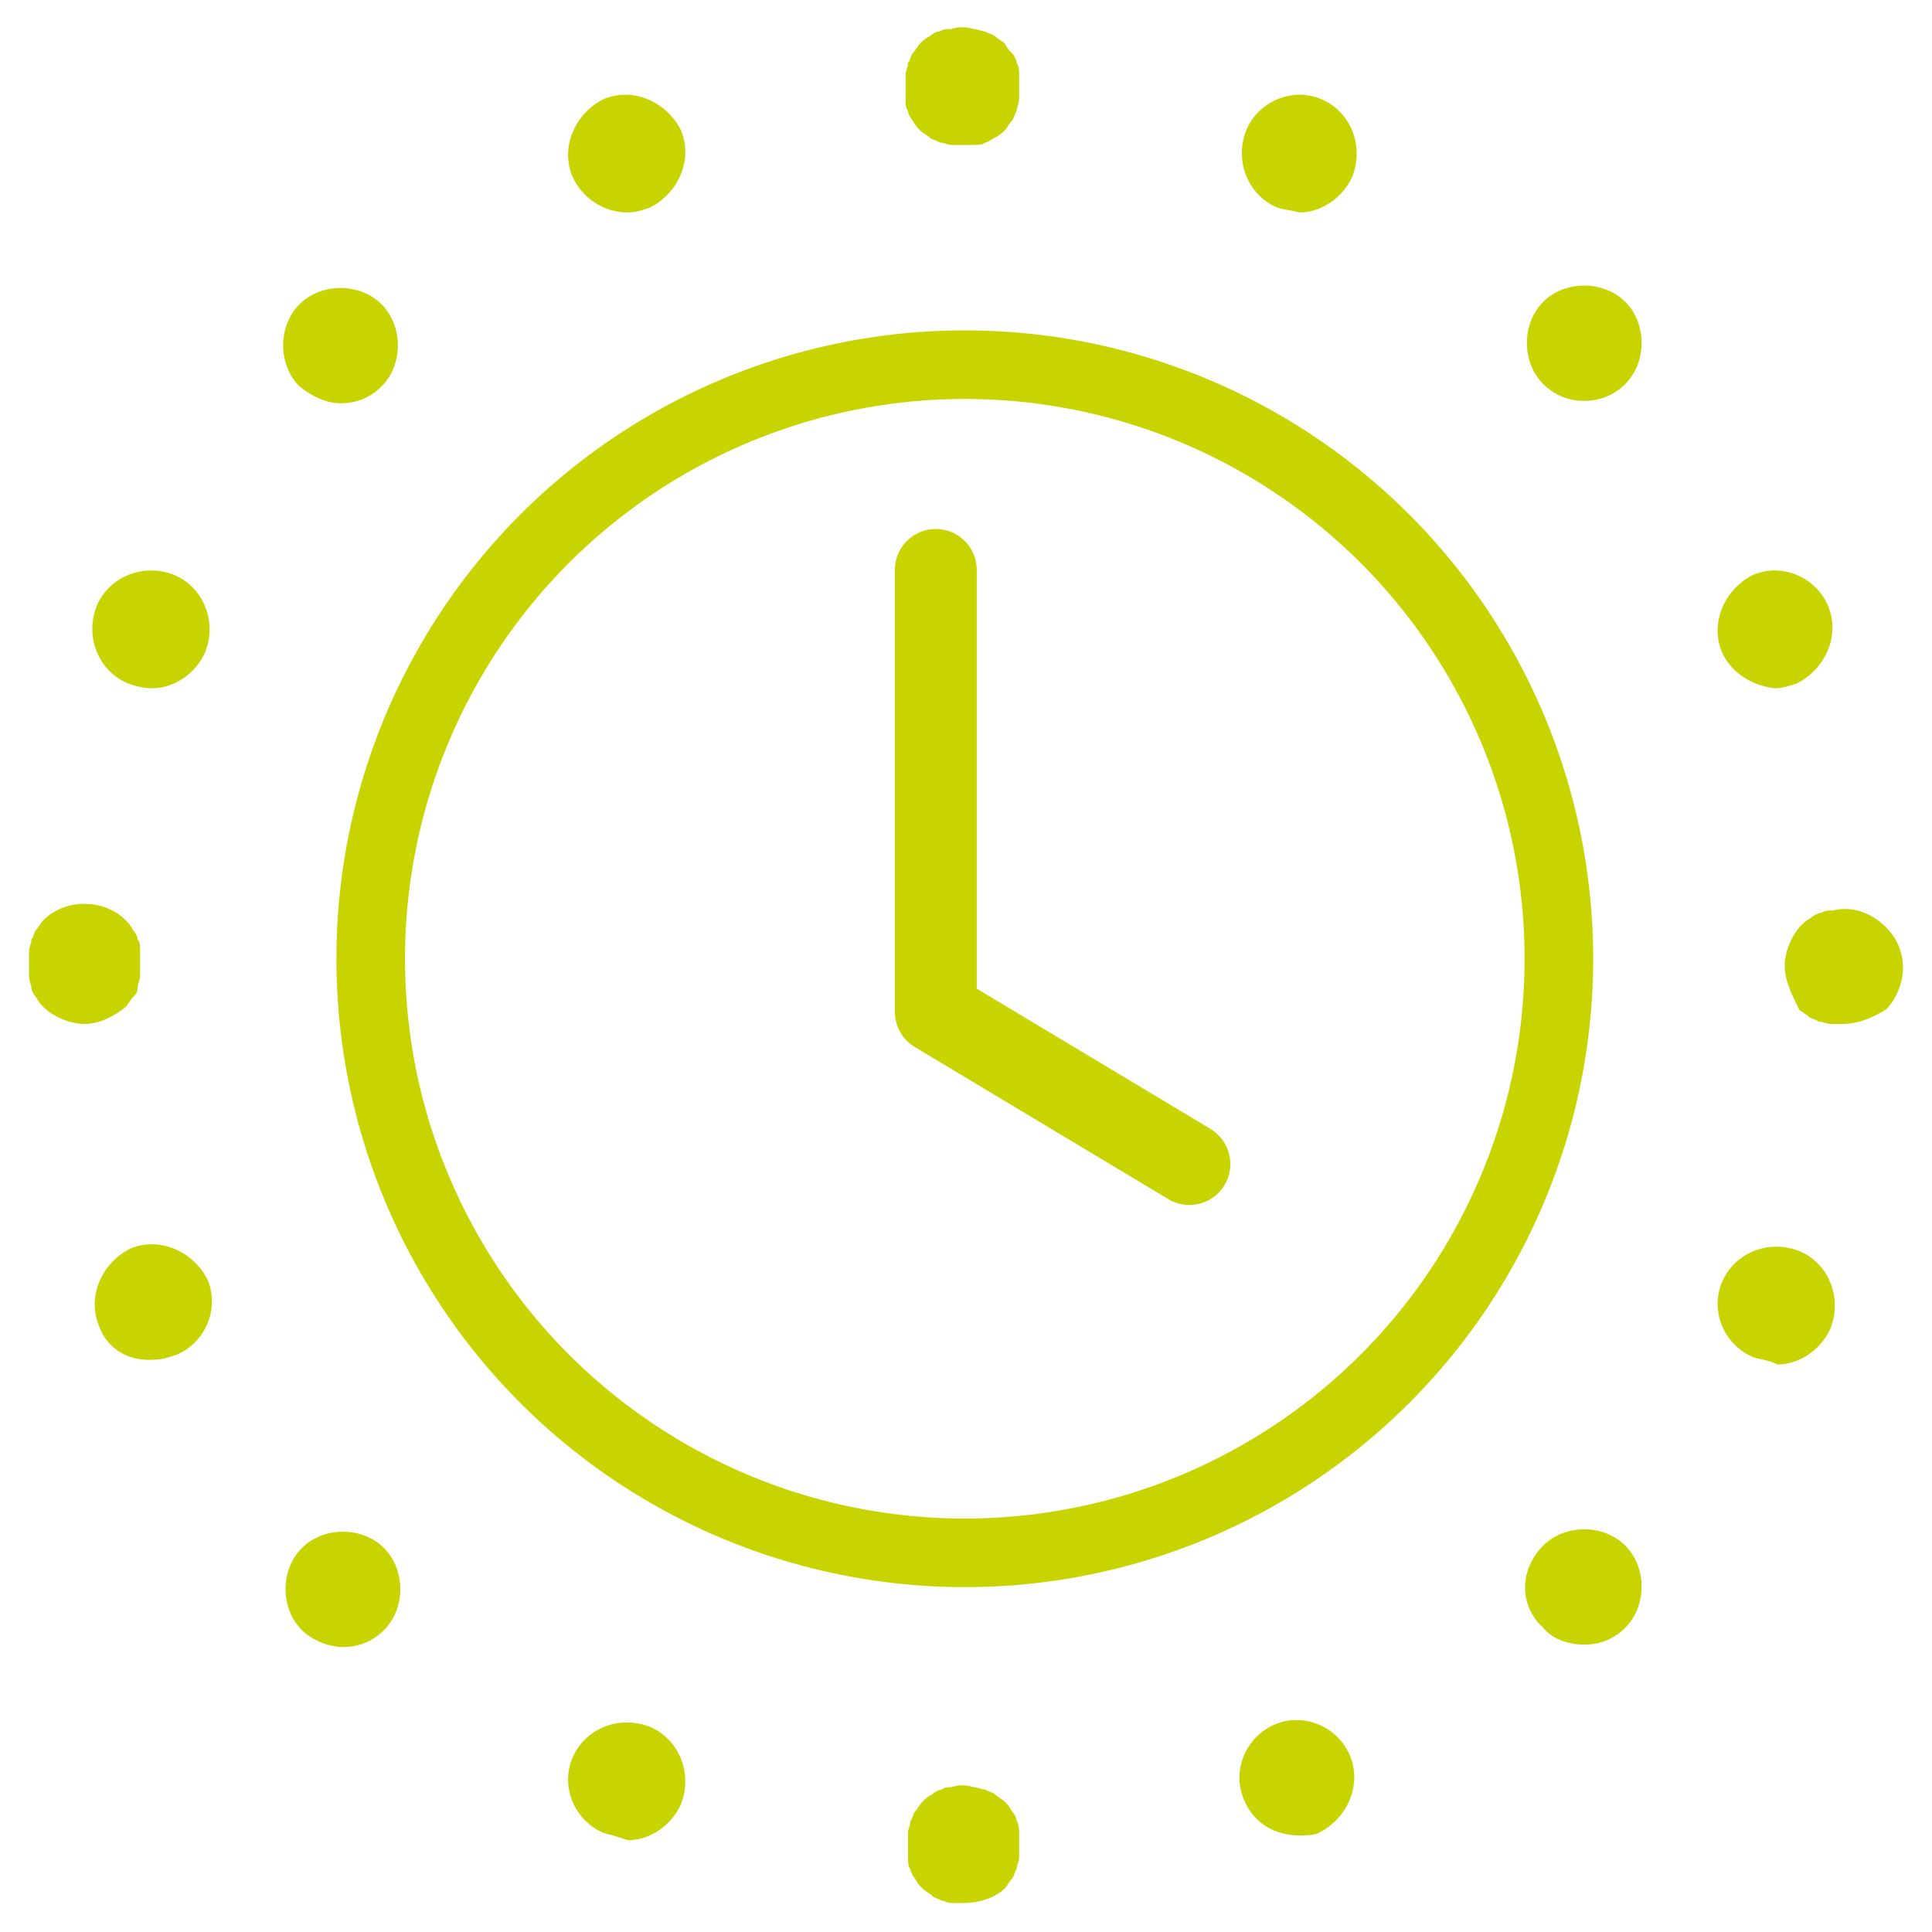
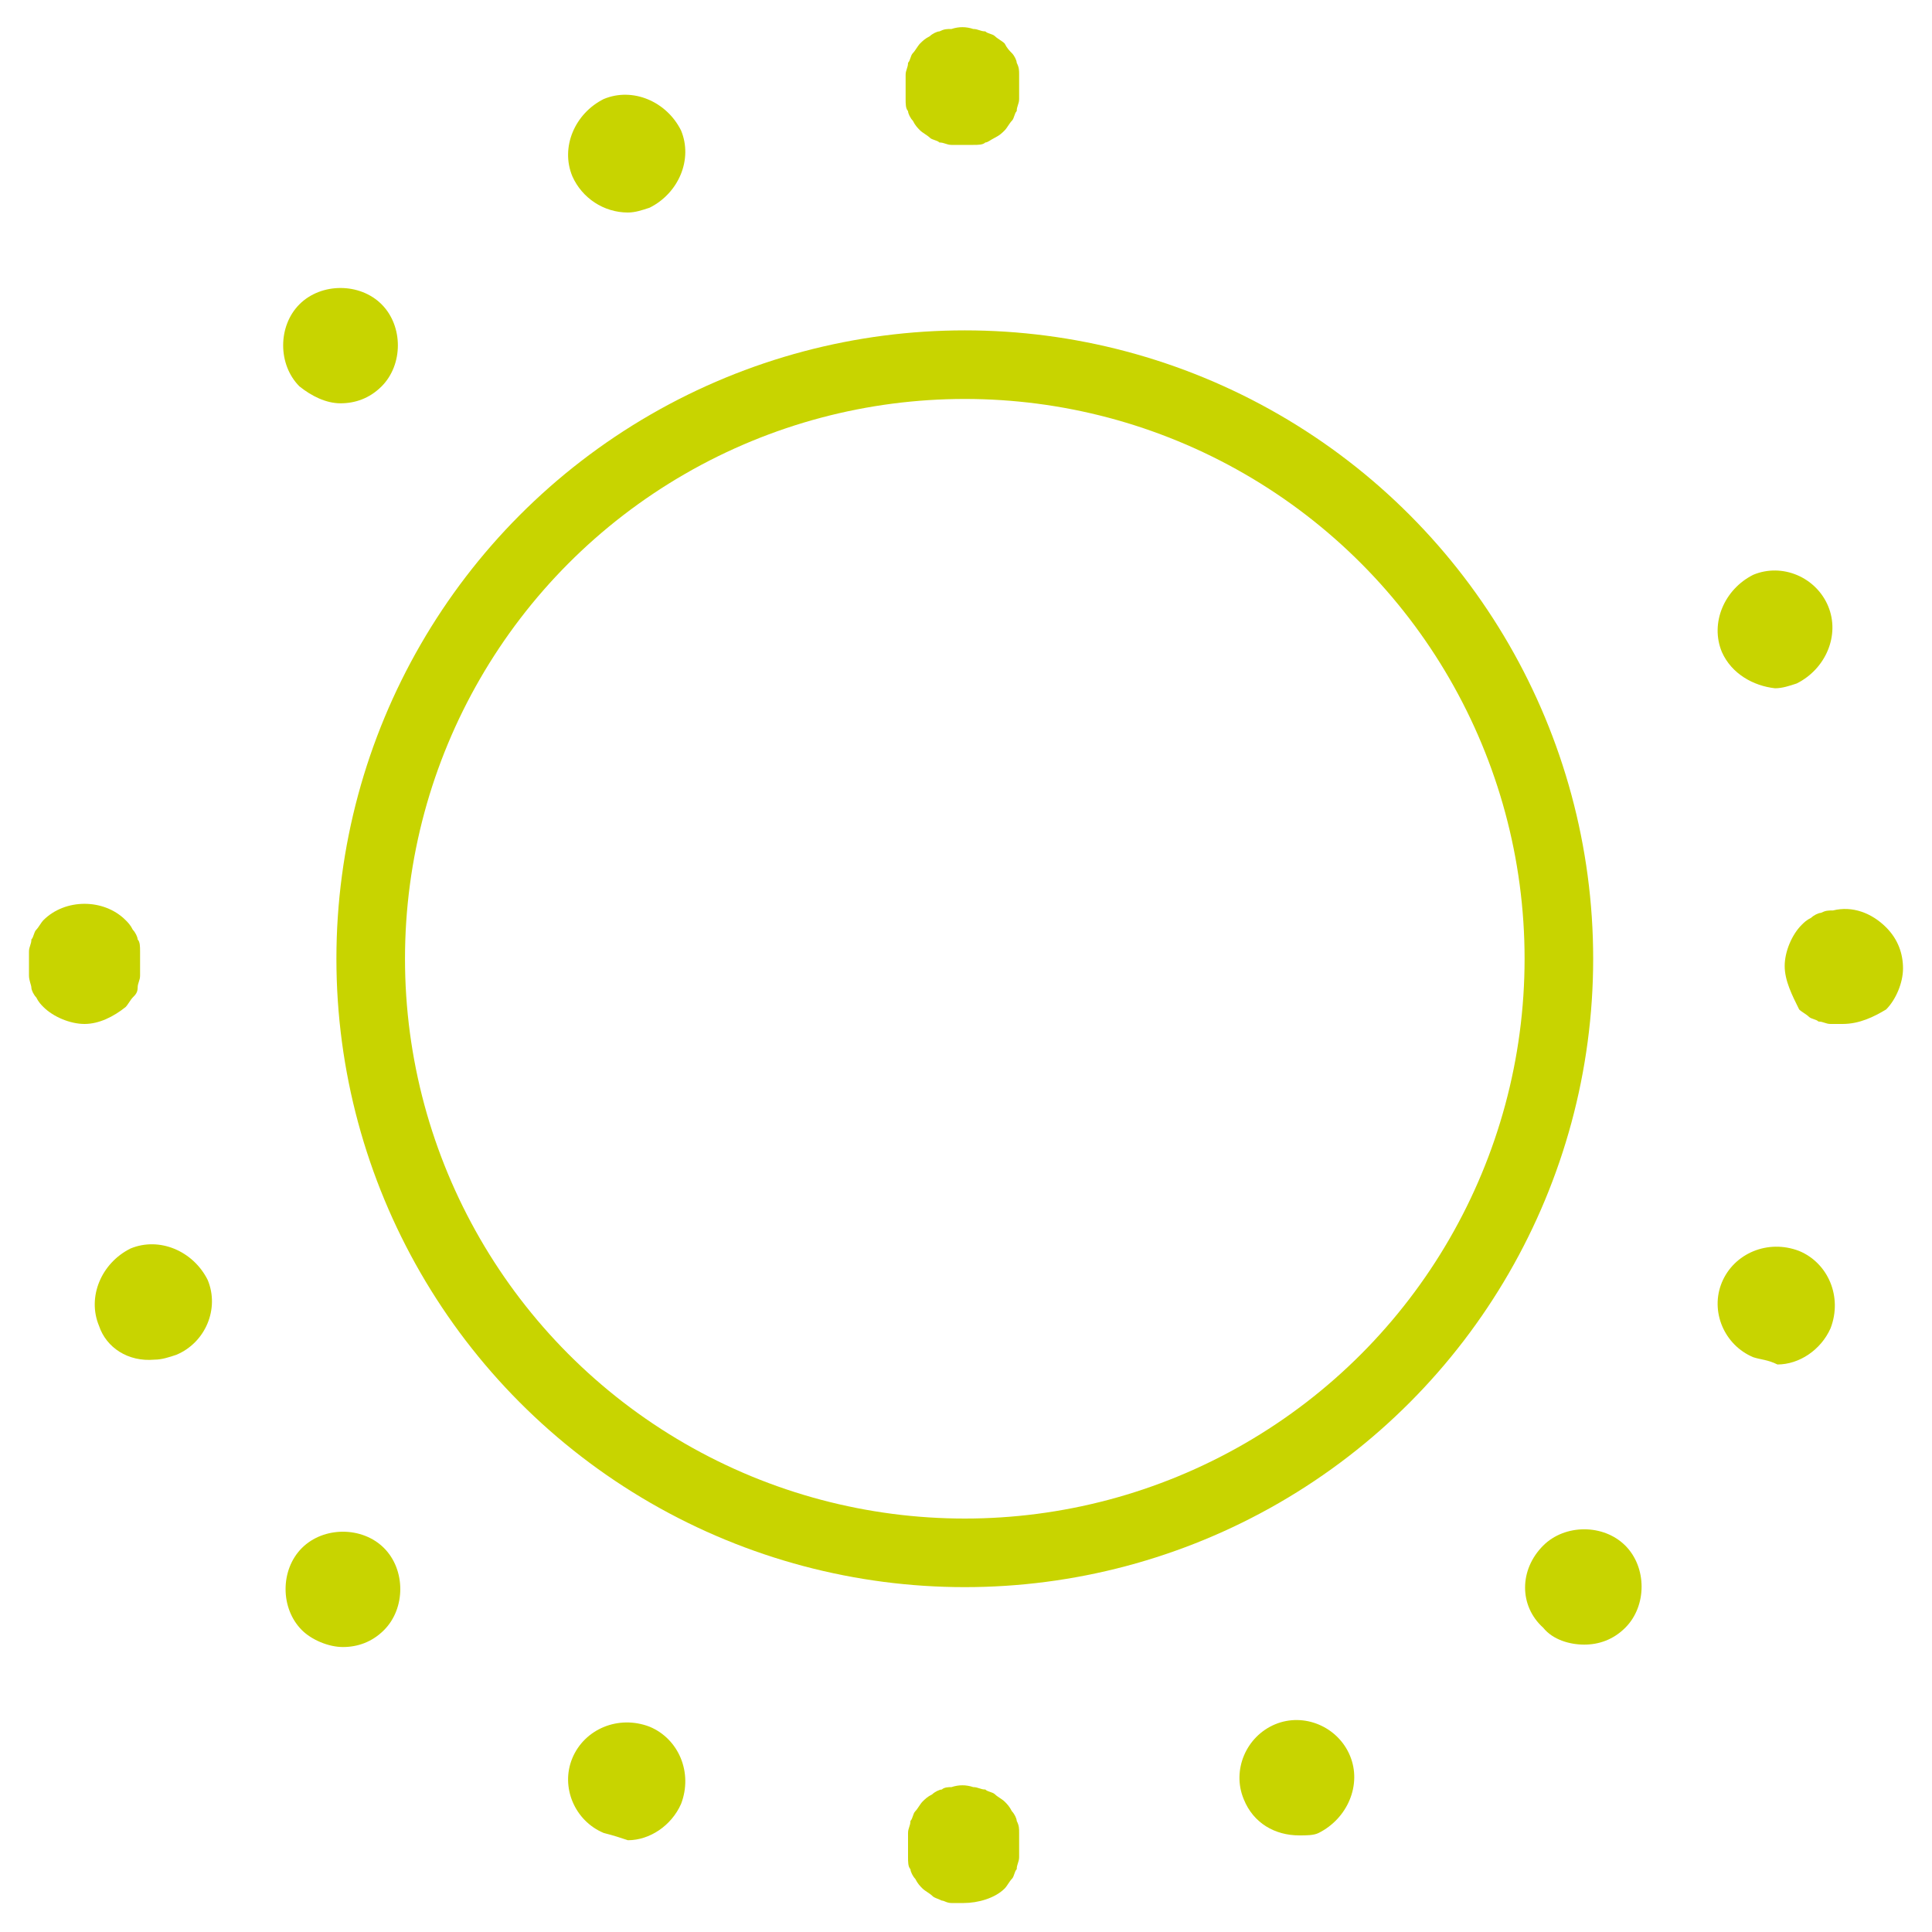
<svg xmlns="http://www.w3.org/2000/svg" width="100%" height="100%" viewBox="0 0 80 80" version="1.1" xml:space="preserve" style="fill-rule:evenodd;clip-rule:evenodd;stroke-linejoin:round;stroke-miterlimit:2;">
  <g>
    <path d="M51.5,74.5C51,73.3 51.6,71.9 52.8,71.4C54,70.9 55.4,71.5 55.9,72.7C56.4,73.9 55.8,75.3 54.6,75.9C54.4,76 54.1,76 53.8,76C52.8,76 51.9,75.5 51.5,74.5Z" style="fill:rgb(200,212,0);fill-rule:nonzero;" />
    <path d="M63.9,67.4C62.9,66.5 62.9,65 63.9,64C64.8,63.1 66.4,63.1 67.3,64C68.2,64.9 68.2,66.5 67.3,67.4C66.8,67.9 66.2,68.1 65.6,68.1C65,68.1 64.3,67.9 63.9,67.4Z" style="fill:rgb(200,212,0);fill-rule:nonzero;" />
    <path d="M72.6,56.2C71.4,55.7 70.8,54.3 71.3,53.1C71.8,51.9 73.2,51.3 74.5,51.8C75.7,52.3 76.3,53.7 75.8,55C75.4,55.9 74.5,56.5 73.6,56.5C73.2,56.3 72.9,56.3 72.6,56.2Z" style="fill:rgb(200,212,0);fill-rule:nonzero;" />
    <path d="M71.3,27C70.8,25.8 71.4,24.4 72.6,23.8C73.8,23.3 75.2,23.9 75.7,25.1C76.2,26.3 75.6,27.7 74.4,28.3C74.1,28.4 73.8,28.5 73.5,28.5C72.6,28.4 71.7,27.9 71.3,27Z" style="fill:rgb(200,212,0);fill-rule:nonzero;" />
-     <path d="M63.9,15.9C63,15 63,13.4 63.9,12.5C64.8,11.6 66.4,11.6 67.3,12.5C68.2,13.4 68.2,15 67.3,15.9C66.8,16.4 66.2,16.6 65.6,16.6C65,16.6 64.4,16.4 63.9,15.9Z" style="fill:rgb(200,212,0);fill-rule:nonzero;" />
-     <path d="M52.9,8.6C51.7,8.1 51.1,6.7 51.6,5.4C52.1,4.2 53.5,3.6 54.7,4.1C55.9,4.6 56.5,6 56,7.3C55.6,8.2 54.7,8.8 53.8,8.8C53.5,8.7 53.2,8.7 52.9,8.6Z" style="fill:rgb(200,212,0);fill-rule:nonzero;" />
-     <path d="M5.3,28.3C4.1,27.8 3.5,26.4 4,25.1C4.5,23.9 5.9,23.3 7.2,23.8C8.4,24.3 9,25.7 8.5,27C8.1,27.9 7.2,28.5 6.3,28.5C5.9,28.5 5.6,28.4 5.3,28.3Z" style="fill:rgb(200,212,0);fill-rule:nonzero;" />
    <path d="M12.4,16C11.5,15.1 11.5,13.5 12.4,12.6C13.3,11.7 14.9,11.7 15.8,12.6C16.7,13.5 16.7,15.1 15.8,16C15.3,16.5 14.7,16.7 14.1,16.7C13.5,16.7 12.9,16.4 12.4,16Z" style="fill:rgb(200,212,0);fill-rule:nonzero;" />
    <path d="M23.7,7.3C23.2,6.1 23.8,4.7 25,4.1C26.2,3.6 27.6,4.2 28.2,5.4C28.7,6.6 28.1,8 26.9,8.6C26.6,8.7 26.3,8.8 26,8.8C25,8.8 24.1,8.2 23.7,7.3Z" style="fill:rgb(200,212,0);fill-rule:nonzero;" />
    <path d="M25,75.9C23.8,75.4 23.2,74 23.7,72.8C24.2,71.6 25.6,71 26.9,71.5C28.1,72 28.7,73.4 28.2,74.7C27.8,75.6 26.9,76.2 26,76.2C25.7,76.1 25.4,76 25,75.9Z" style="fill:rgb(200,212,0);fill-rule:nonzero;" />
    <path d="M12.5,67.5C11.6,66.6 11.6,65 12.5,64.1C13.4,63.2 15,63.2 15.9,64.1C16.8,65 16.8,66.6 15.9,67.5C15.4,68 14.8,68.2 14.2,68.2C13.6,68.2 12.9,67.9 12.5,67.5Z" style="fill:rgb(200,212,0);fill-rule:nonzero;" />
    <path d="M4.1,54.9C3.6,53.7 4.2,52.3 5.4,51.7C6.6,51.2 8,51.8 8.6,53C9.1,54.2 8.5,55.6 7.3,56.1C7,56.2 6.7,56.3 6.4,56.3C5.3,56.4 4.4,55.8 4.1,54.9Z" style="fill:rgb(200,212,0);fill-rule:nonzero;" />
    <g>
      <path d="M39.9,78.8L39.4,78.8C39.2,78.8 39.1,78.7 39,78.7C38.8,78.6 38.7,78.6 38.6,78.5C38.5,78.4 38.3,78.3 38.2,78.2C38.1,78.1 38,78 37.9,77.8C37.8,77.7 37.7,77.5 37.7,77.4C37.6,77.3 37.6,77.1 37.6,76.9L37.6,75.9C37.6,75.7 37.7,75.6 37.7,75.4C37.8,75.3 37.8,75.1 37.9,75C38,74.9 38.1,74.7 38.2,74.6C38.3,74.5 38.4,74.4 38.6,74.3C38.7,74.2 38.9,74.1 39,74.1C39.1,74 39.3,74 39.4,74C39.7,73.9 40,73.9 40.3,74C40.5,74 40.6,74.1 40.8,74.1C40.9,74.2 41.1,74.2 41.2,74.3C41.3,74.4 41.5,74.5 41.6,74.6C41.7,74.7 41.8,74.8 41.9,75C42,75.1 42.1,75.3 42.1,75.4C42.2,75.6 42.2,75.7 42.2,75.9L42.2,76.9C42.2,77.1 42.1,77.2 42.1,77.4C42,77.5 42,77.7 41.9,77.8C41.8,77.9 41.7,78.1 41.6,78.2C41.2,78.6 40.5,78.8 39.9,78.8Z" style="fill:rgb(200,212,0);fill-rule:nonzero;" />
    </g>
    <g>
      <path d="M3.5,42.4C2.9,42.4 2.2,42.1 1.8,41.7C1.7,41.6 1.6,41.5 1.5,41.3C1.4,41.2 1.3,41 1.3,40.9C1.3,40.8 1.2,40.6 1.2,40.4L1.2,39.4C1.2,39.2 1.3,39.1 1.3,38.9C1.4,38.8 1.4,38.6 1.5,38.5C1.6,38.4 1.7,38.2 1.8,38.1C2.7,37.2 4.3,37.2 5.2,38.1C5.3,38.2 5.4,38.3 5.5,38.5C5.6,38.6 5.7,38.8 5.7,38.9C5.8,39 5.8,39.2 5.8,39.4L5.8,40.4C5.8,40.6 5.7,40.7 5.7,40.9C5.7,41.1 5.6,41.2 5.5,41.3C5.4,41.4 5.3,41.6 5.2,41.7C4.7,42.1 4.1,42.4 3.5,42.4Z" style="fill:rgb(200,212,0);fill-rule:nonzero;" />
    </g>
    <g>
      <path d="M40.3,6L39.4,6C39.2,6 39.1,5.9 38.9,5.9C38.8,5.8 38.6,5.8 38.5,5.7C38.4,5.6 38.2,5.5 38.1,5.4C38,5.3 37.9,5.2 37.8,5C37.7,4.9 37.6,4.7 37.6,4.6C37.5,4.5 37.5,4.3 37.5,4.1L37.5,3.1C37.5,2.9 37.6,2.8 37.6,2.6C37.7,2.5 37.7,2.3 37.8,2.2C37.9,2.1 38,1.9 38.1,1.8C38.2,1.7 38.3,1.6 38.5,1.5C38.6,1.4 38.8,1.3 38.9,1.3C39.1,1.2 39.2,1.2 39.4,1.2C39.7,1.1 40,1.1 40.3,1.2C40.5,1.2 40.6,1.3 40.8,1.3C40.9,1.4 41.1,1.4 41.2,1.5C41.3,1.6 41.5,1.7 41.6,1.8C41.7,2 41.8,2.1 41.9,2.2C42,2.3 42.1,2.5 42.1,2.6C42.2,2.8 42.2,2.9 42.2,3.1L42.2,4.1C42.2,4.3 42.1,4.4 42.1,4.6C42,4.7 42,4.9 41.9,5C41.8,5.1 41.7,5.3 41.6,5.4C41.5,5.5 41.4,5.6 41.2,5.7C41,5.8 40.9,5.9 40.8,5.9C40.7,6 40.5,6 40.3,6Z" style="fill:rgb(200,212,0);fill-rule:nonzero;" />
    </g>
    <g>
      <path d="M76.3,42.4L75.8,42.4C75.6,42.4 75.5,42.3 75.3,42.3C75.2,42.2 75,42.2 74.9,42.1C74.8,42 74.6,41.9 74.5,41.8C74.2,41.2 73.9,40.6 73.9,40C73.9,39.4 74.2,38.7 74.6,38.3C74.7,38.2 74.8,38.1 75,38C75.1,37.9 75.3,37.8 75.4,37.8C75.6,37.7 75.7,37.7 75.9,37.7C76.7,37.5 77.5,37.8 78.1,38.4C78.6,38.9 78.8,39.5 78.8,40.1C78.8,40.7 78.5,41.4 78.1,41.8C77.6,42.1 77,42.4 76.3,42.4Z" style="fill:rgb(200,212,0);fill-rule:nonzero;" />
    </g>
  </g>
  <g transform="matrix(1,0,0,1,-0.05,-3.1)">
    <g transform="matrix(1,0,0,1,-91.5,-54.9)">
      <path d="M131.5,122.2C145.1,122.2 156.1,111.2 156.1,97.6C156.1,84 145.1,73 131.5,73C117.9,73 107,84.1 107,97.7C107,111.3 118,122.2 131.5,122.2" style="fill:none;fill-rule:nonzero;stroke:rgb(200,212,0);stroke-width:1px;" />
    </g>
    <g transform="matrix(1,0,0,1,-91.5,-54.9)">
      <circle cx="131.5" cy="97.7" r="24.6" style="fill:none;stroke:rgb(200,212,0);stroke-width:2.84px;stroke-linejoin:miter;stroke-miterlimit:4;" />
    </g>
    <g transform="matrix(1,0,0,1,-91.5,-54.9)">
-       <path d="M140.8,106.2L130.3,99.9L130.3,81.6" style="fill:none;fill-rule:nonzero;stroke:rgb(200,212,0);stroke-width:3.39px;stroke-linecap:round;stroke-linejoin:miter;stroke-miterlimit:4;" />
-     </g>
+       </g>
  </g>
</svg>